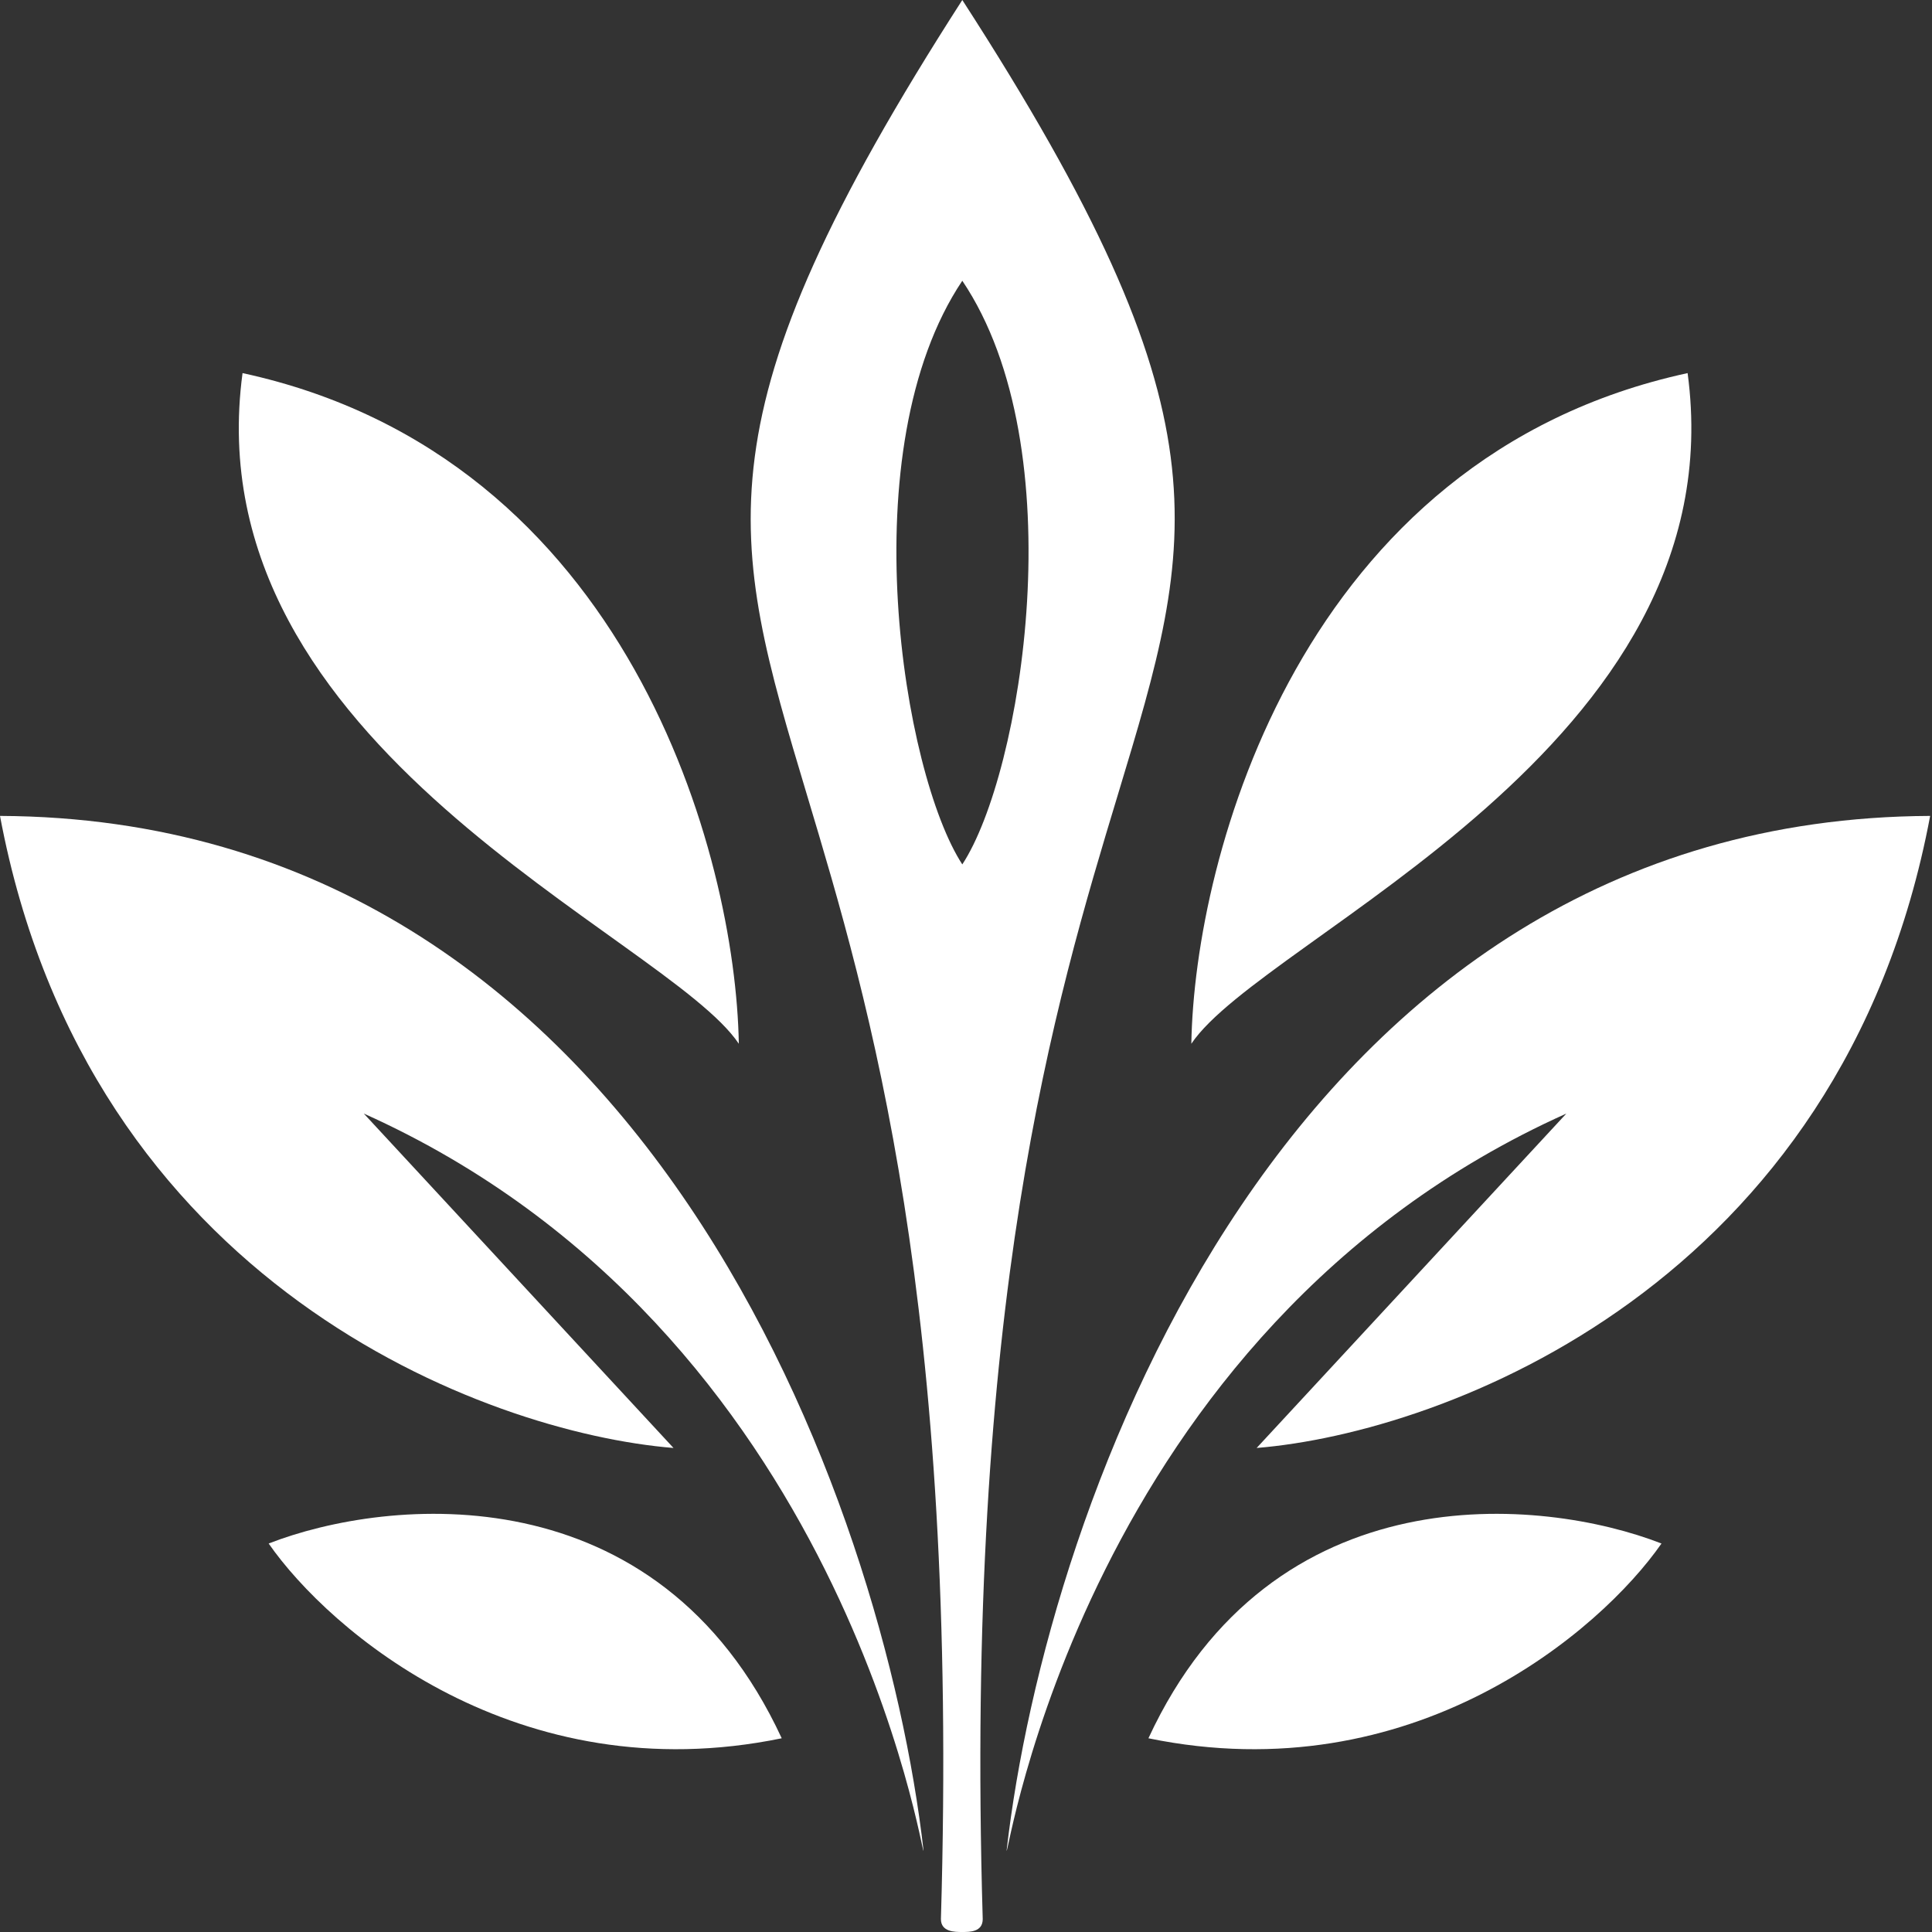
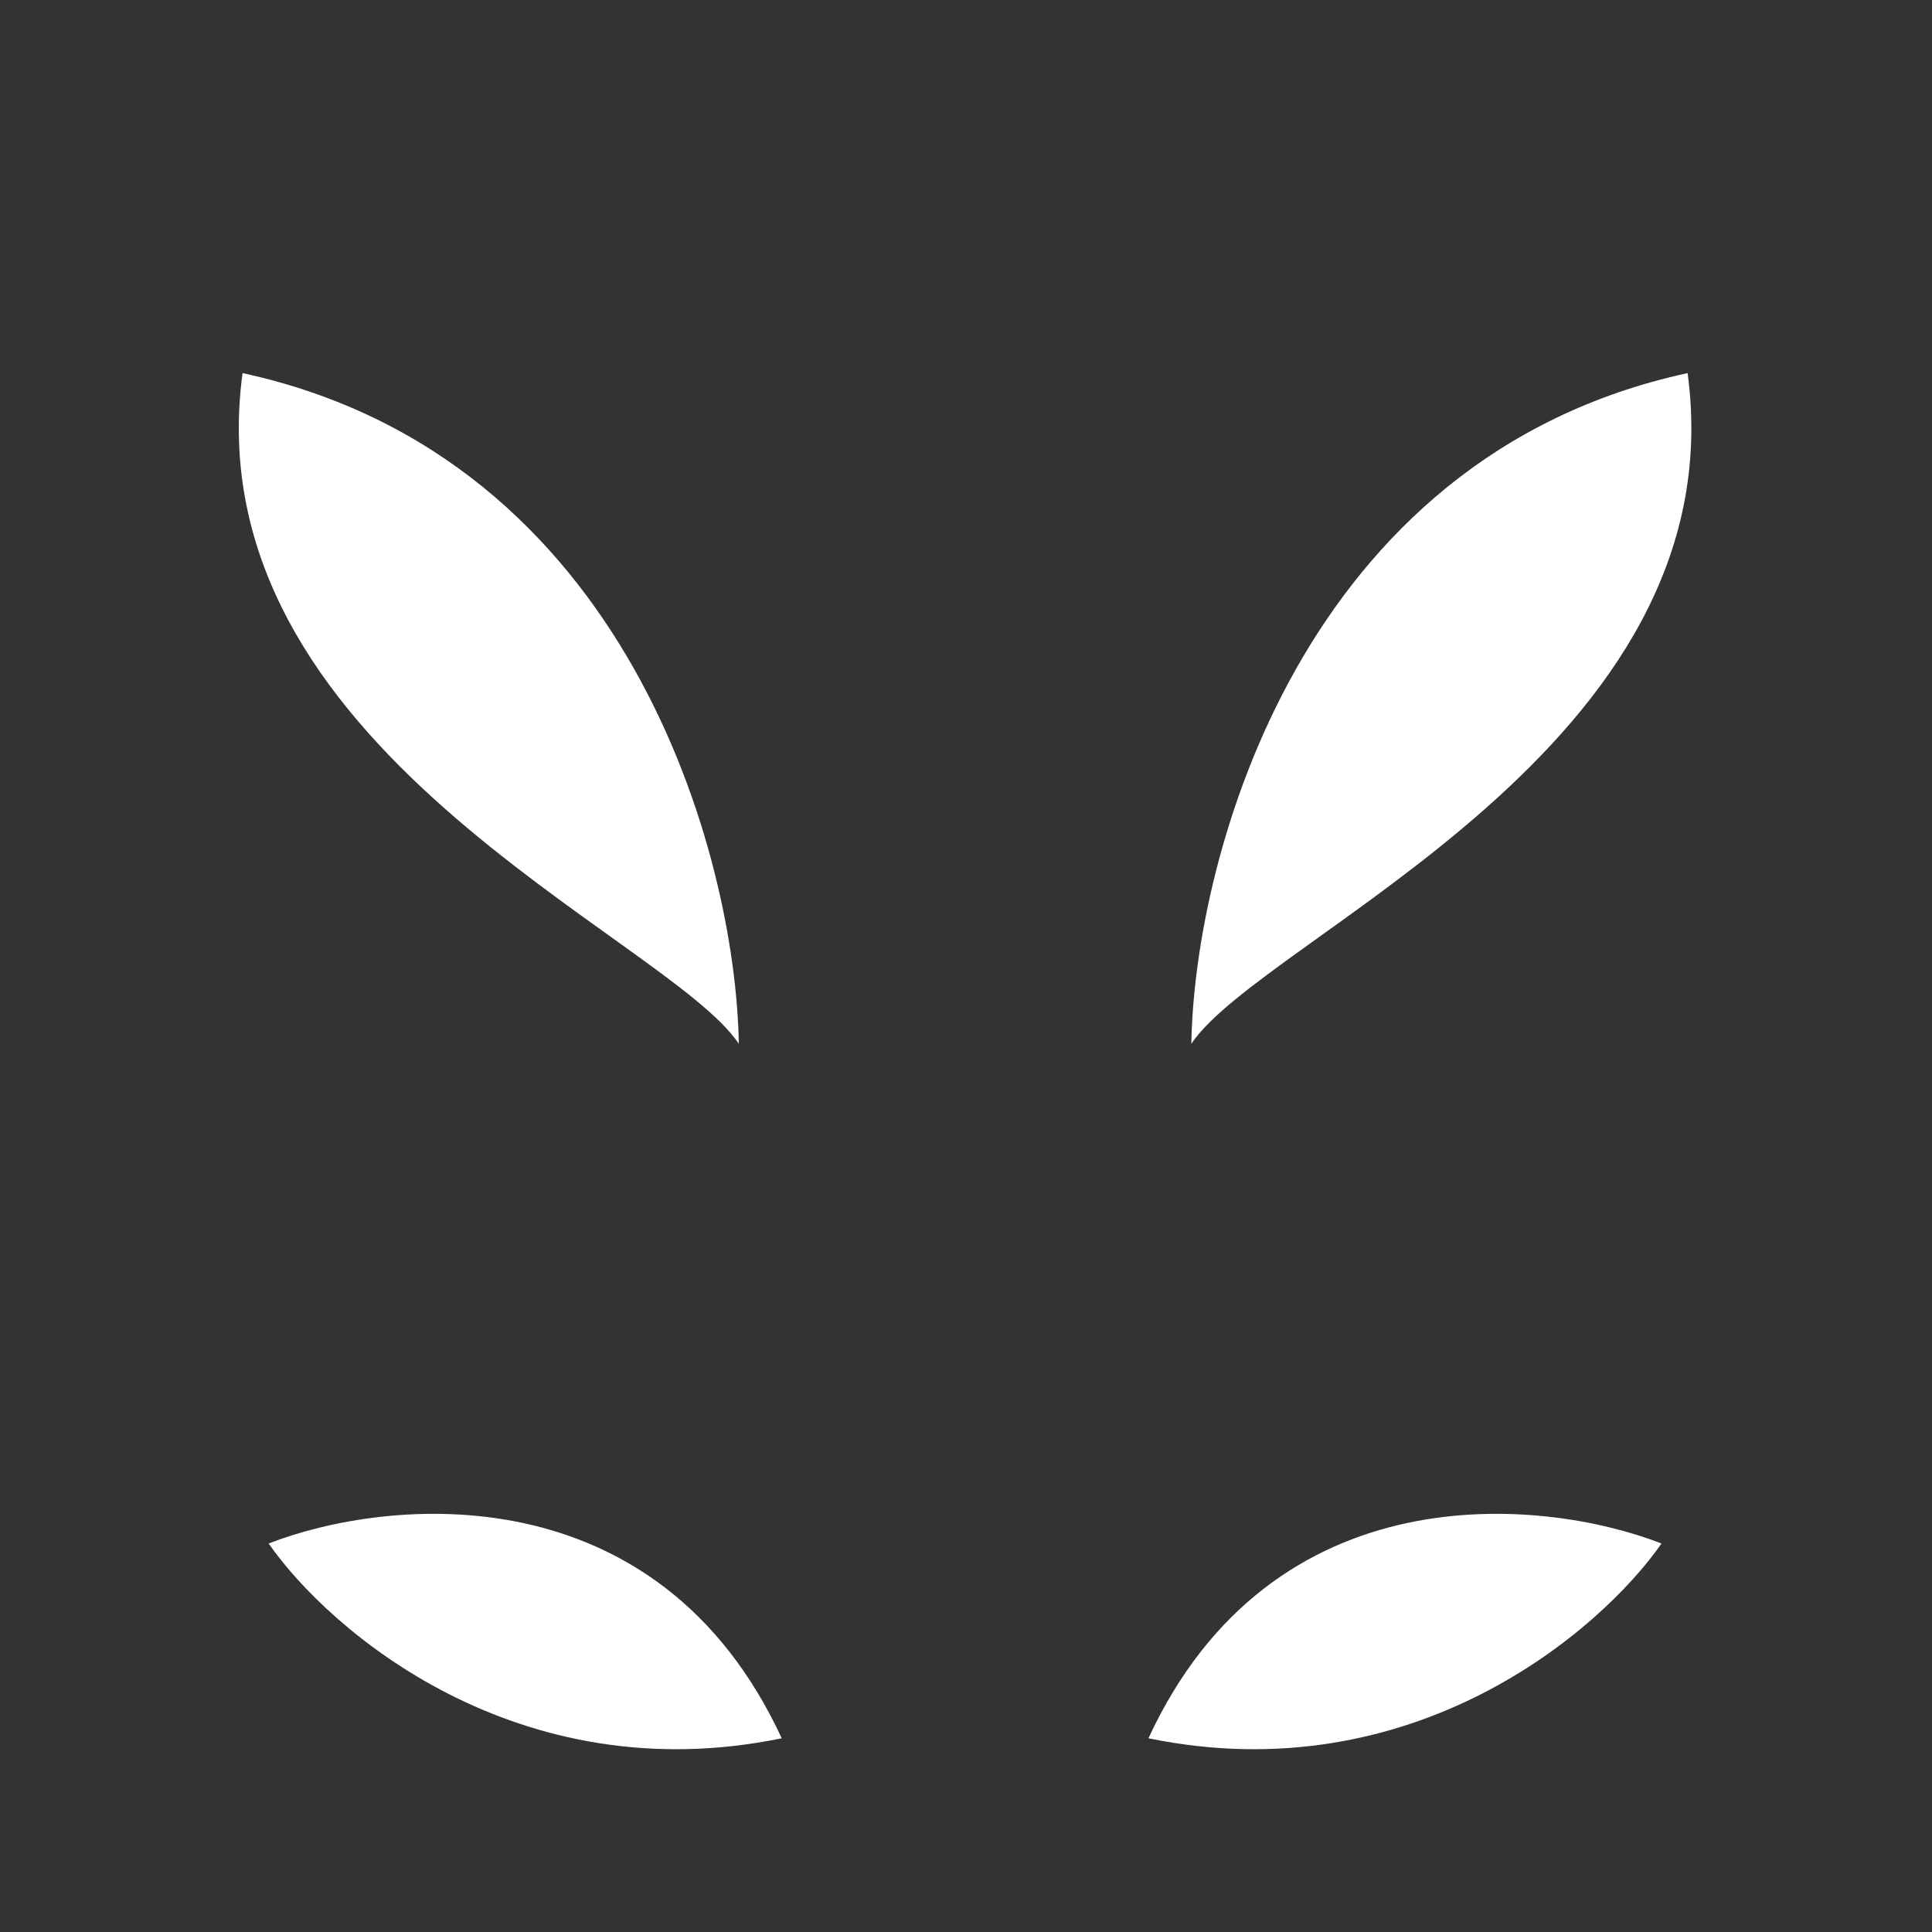
<svg xmlns="http://www.w3.org/2000/svg" width="523" height="523" viewBox="0 0 523 523" fill="none">
  <rect x="0" y="0" width="523" height="523" fill="#333333" stroke="none" />
  <path d="M449.773 417.835C433.274 441.544 382.399 485.281 310.884 470.558C344.419 398.139 417.449 405.235 449.773 417.835Z" fill="white" />
-   <path d="M522.5 220.87C347.955 221.666 283.106 407.888 272.5 500.899C272.5 505.375 293.207 360.138 424.015 301.447L340.177 391.971C391.018 387.826 498.662 347.803 522.5 220.87Z" fill="white" />
  <path d="M322.5 282.546C323.342 231.813 352.197 123.681 456.843 101C470.48 202.467 342.197 253.2 322.5 282.546Z" fill="white" />
  <path d="M72.727 417.835C89.226 441.544 140.101 485.281 211.616 470.558C178.081 398.139 105.05 405.235 72.727 417.835Z" fill="white" />
-   <path d="M0 220.87C174.545 221.666 239.394 407.888 250 500.899C250 505.375 229.293 360.138 98.485 301.447L182.323 391.971C131.481 387.826 23.838 347.803 0 220.87Z" fill="white" />
  <path d="M200 282.546C199.158 231.813 170.303 123.681 65.657 101C52.02 202.467 180.303 253.2 200 282.546Z" fill="white" />
-   <path fill-rule="evenodd" clip-rule="evenodd" d="M260.5 0C187.809 113.033 197.397 145.003 218.453 215.209C235.341 271.52 259.607 352.43 254.711 519.496C254.711 523.007 258.465 523.002 260.5 522.999C262.531 523.002 266.027 523.006 266.027 519.496C261.104 352.326 285.582 271.42 302.621 215.105C323.84 144.971 333.52 112.977 260.5 0ZM260.5 234C244.501 209.477 230.001 121.543 260.5 76C291.152 121.543 276.58 209.477 260.5 234Z" fill="white" />
</svg>